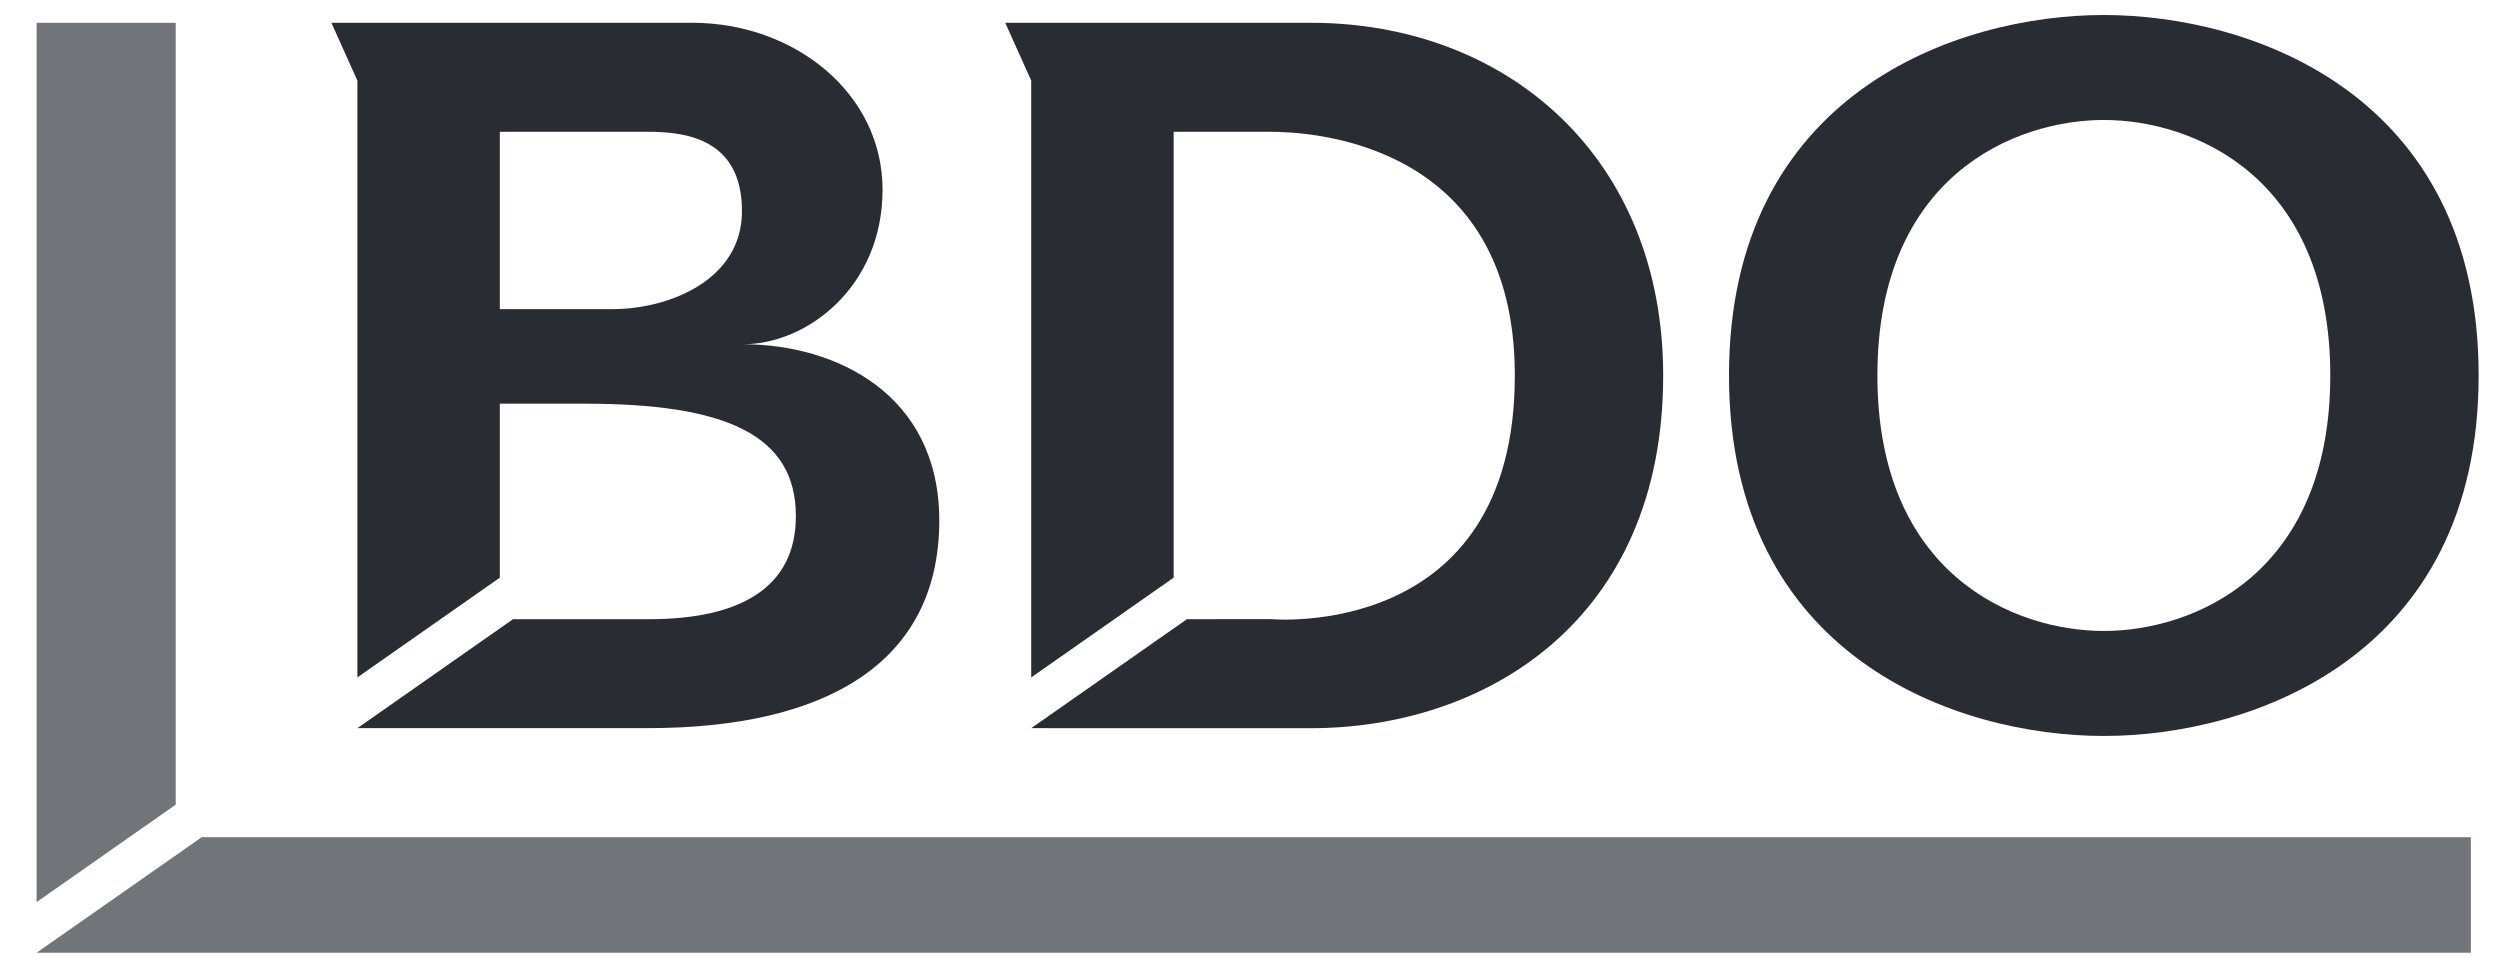
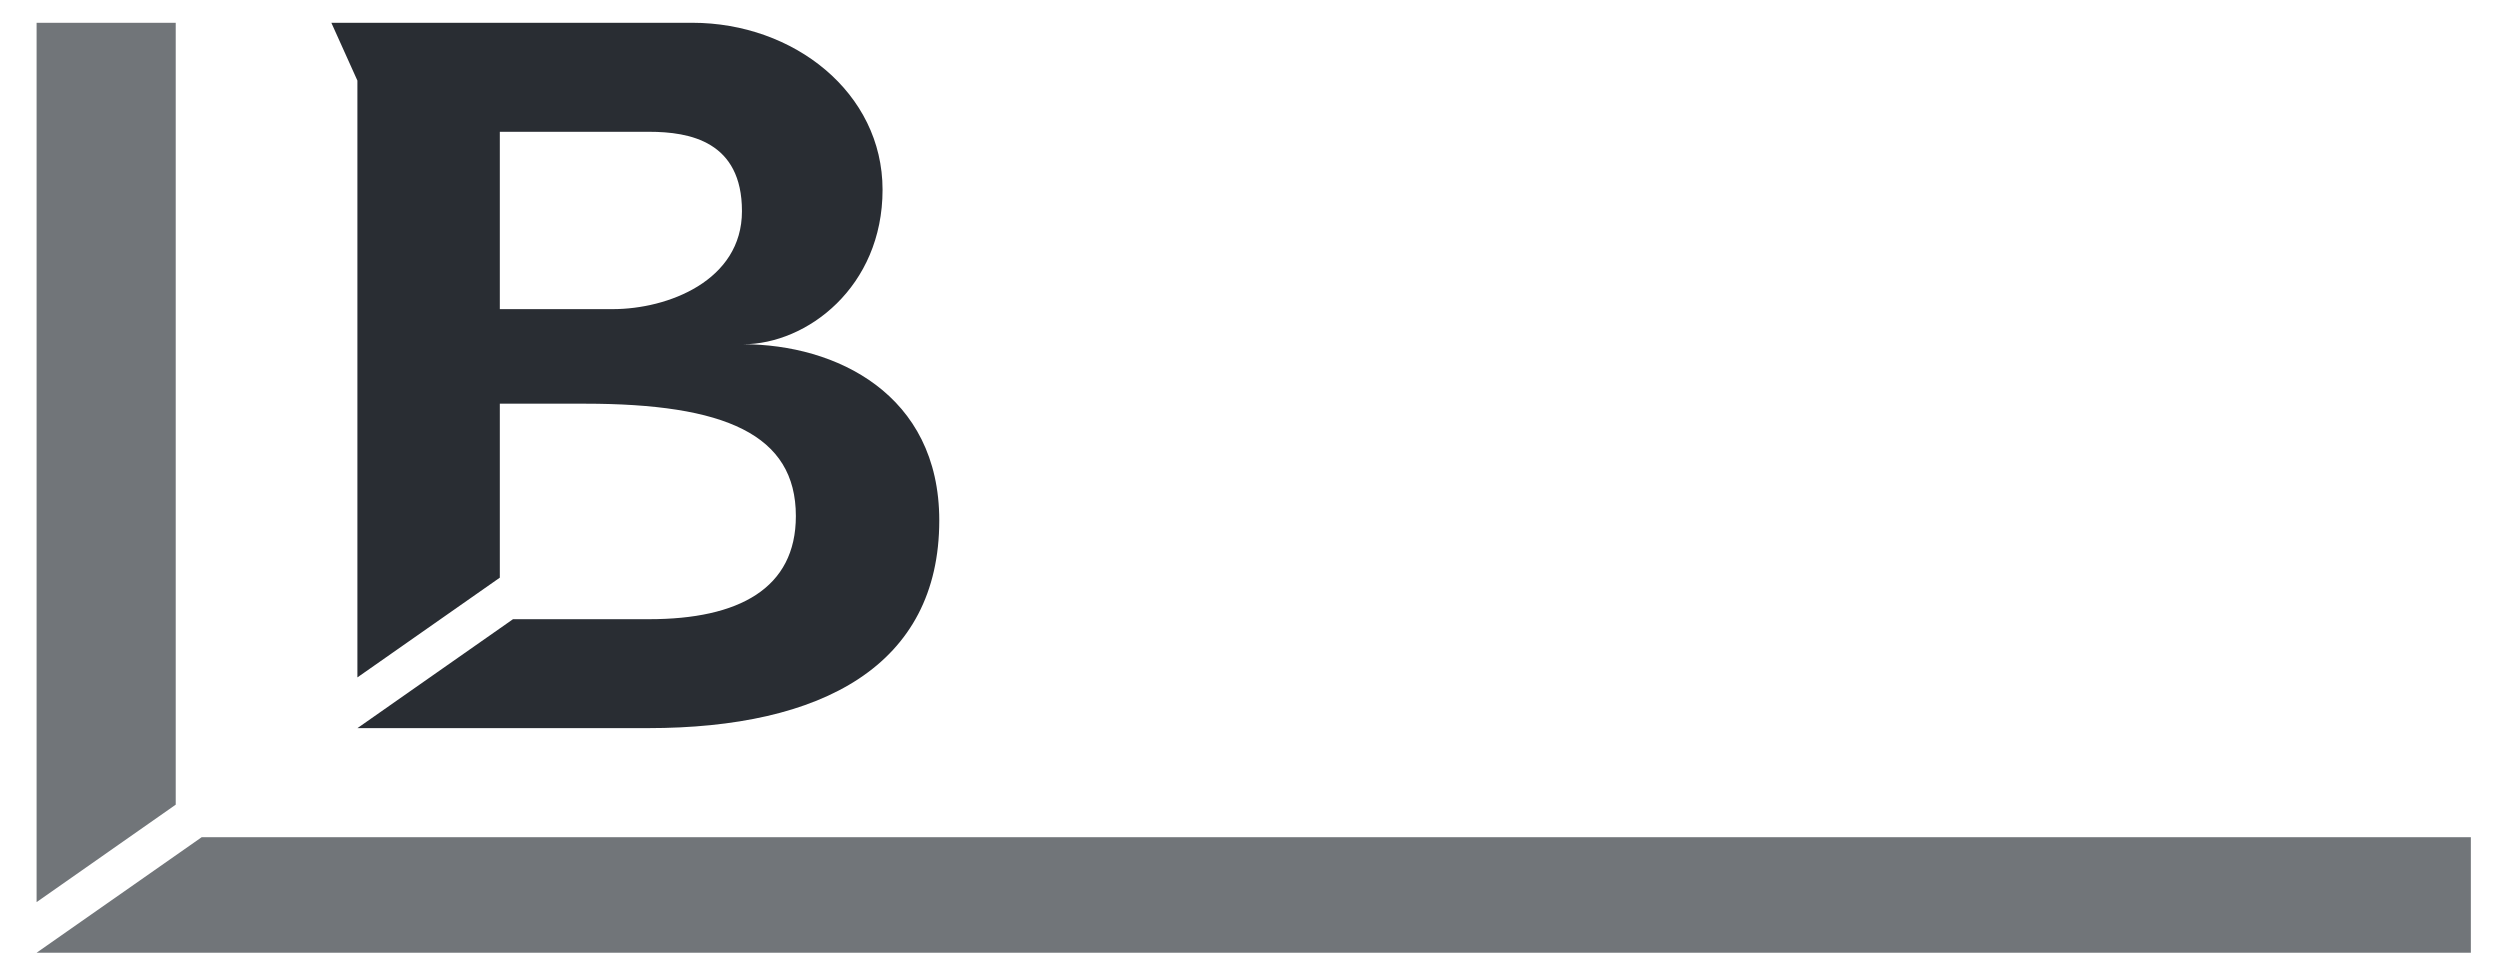
<svg xmlns="http://www.w3.org/2000/svg" width="124" height="48" viewBox="0 0 124 48" fill="none">
  <path d="M24.791 6.537H32.195C34.227 6.537 36.801 7.021 36.801 10.474C36.801 13.926 33.122 15.333 30.392 15.333H24.791V6.537ZM24.791 20.023H29.009C35.943 20.023 39.475 21.539 39.475 25.597C39.475 29.192 36.642 30.712 32.195 30.712H25.445L17.727 36.117L32.144 36.115C40.777 36.115 46.588 33.006 46.588 25.813C46.588 19.539 41.446 17.075 36.854 17.075C40.027 17.075 43.775 14.232 43.775 9.41C43.775 4.593 39.368 1.13 34.34 1.13H19.626H16.435L17.727 3.997V33.599L24.791 28.652V20.023Z" fill="#292D33" />
-   <path d="M58.214 6.537H63.026C65.01 6.537 75.135 7.039 75.135 18.625C75.135 31.843 63.026 30.708 63.026 30.708L58.871 30.712L51.148 36.117L65.01 36.119C73.645 36.119 82.494 30.807 82.494 18.625C82.494 7.821 74.766 1.13 65.01 1.13H49.859L51.148 3.997V33.599L58.214 28.652V6.537Z" fill="#292D33" />
-   <path d="M93.119 18.623C93.119 8.73 99.935 5.951 104.349 5.951C108.764 5.951 115.582 8.73 115.582 18.623C115.582 28.516 108.764 31.296 104.349 31.296C99.935 31.296 93.119 28.516 93.119 18.623ZM85.758 18.623C85.758 32.582 97.04 36.504 104.349 36.504C111.659 36.504 122.941 32.582 122.941 18.623C122.941 4.665 111.659 0.744 104.349 0.744C97.04 0.744 85.758 4.665 85.758 18.623Z" fill="#292D33" />
  <path d="M1.815 1.131V44.745L8.716 39.911V1.131H1.815Z" fill="#717579" />
  <path d="M10.005 41.524L1.815 47.256H122.554V41.524H10.005Z" fill="#717579" />
</svg>